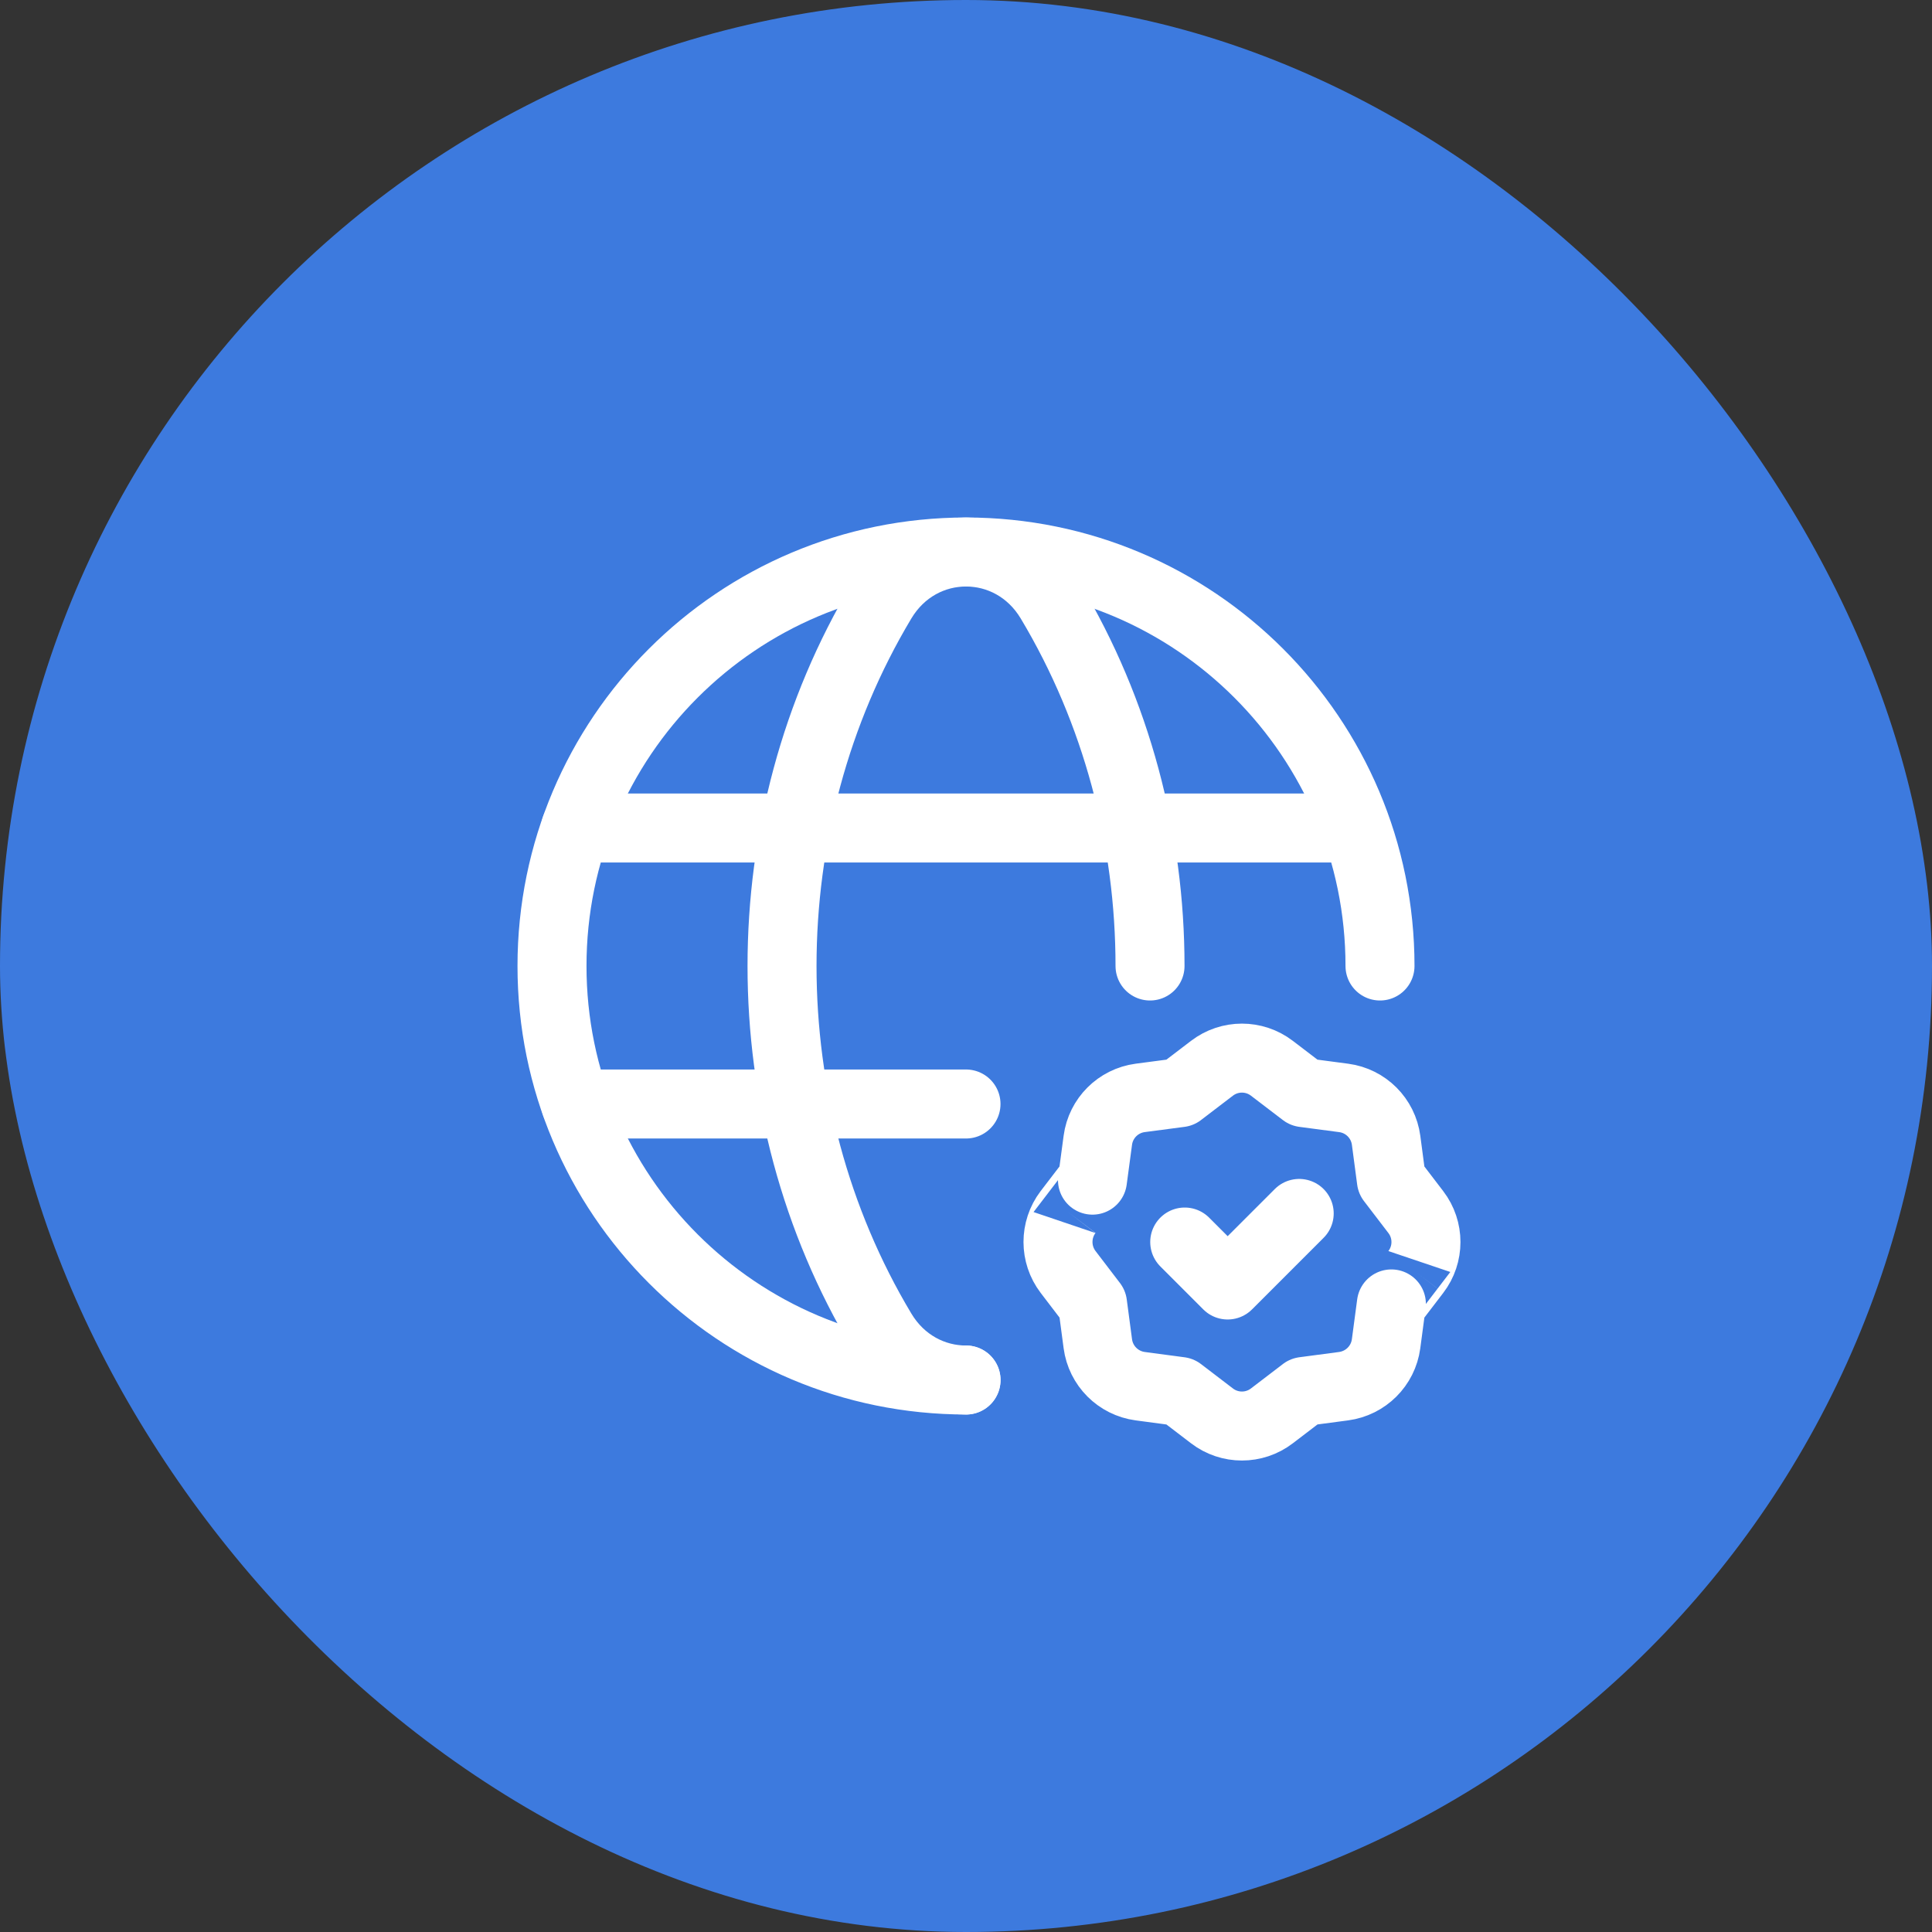
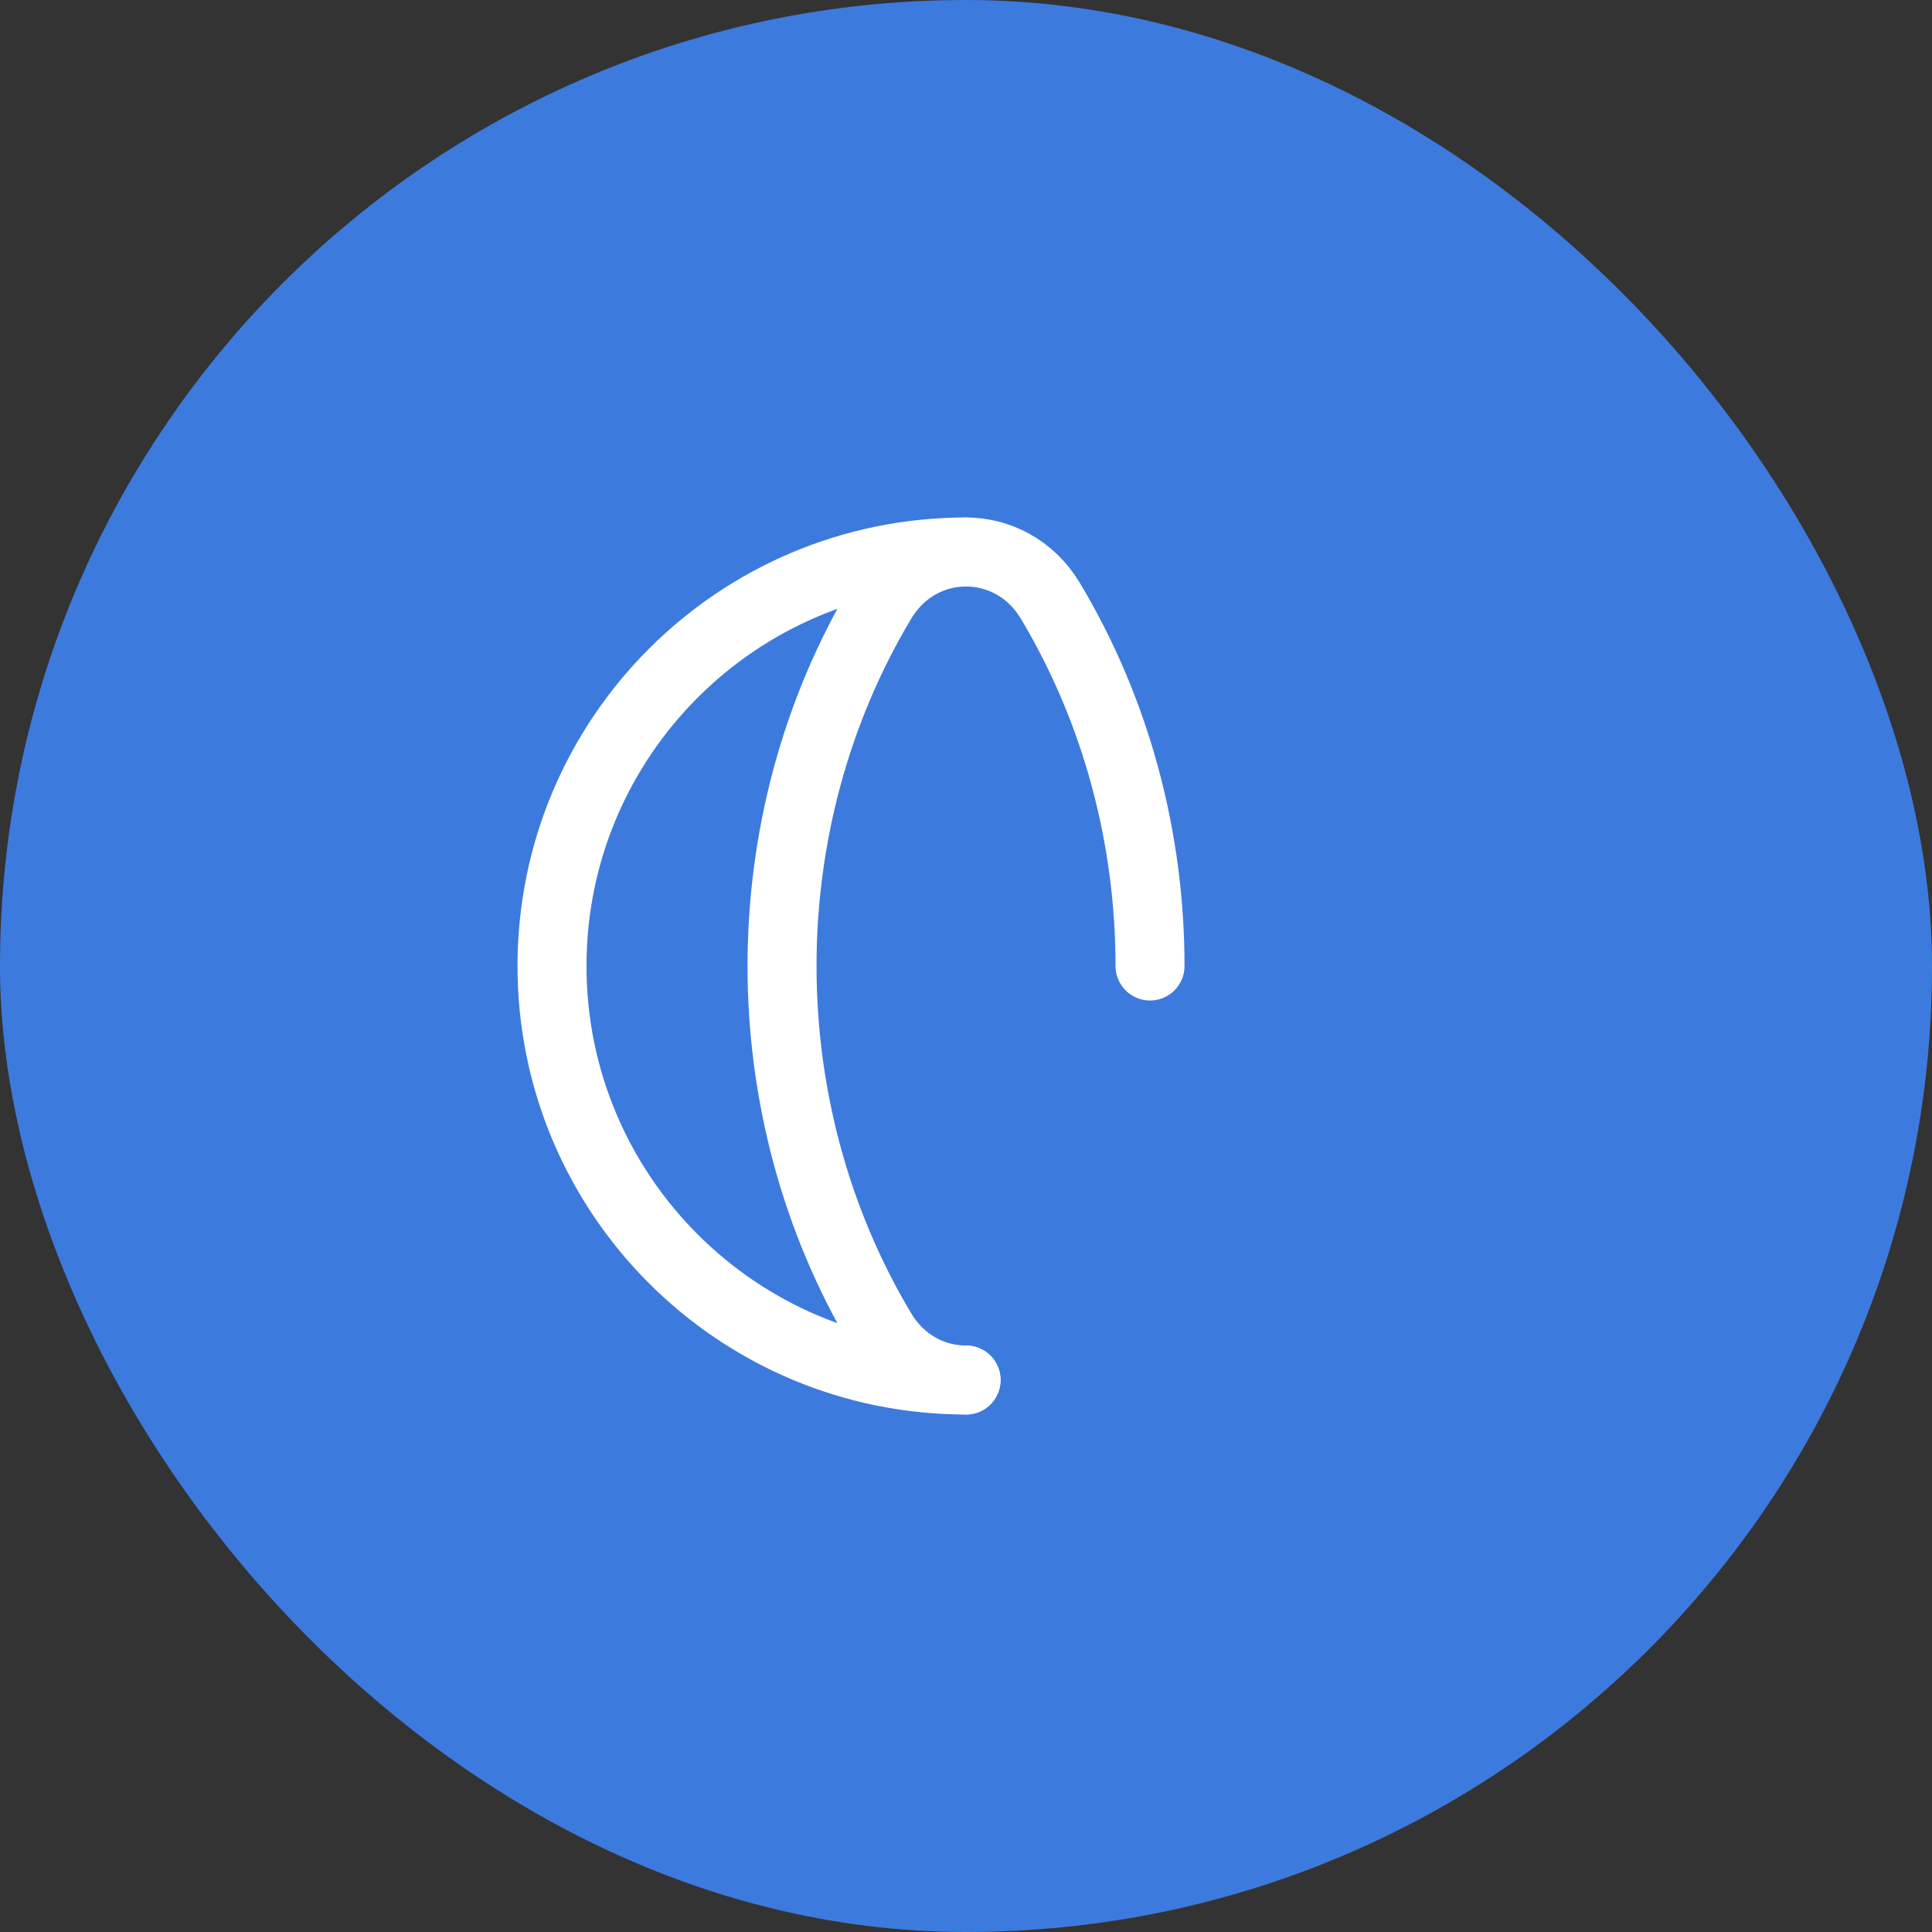
<svg xmlns="http://www.w3.org/2000/svg" width="56" height="56" viewBox="0 0 56 56" fill="none">
  <rect x="0" y="0" width="56" height="56" fill="#333333" stroke="none" />
  <rect width="56" height="56" rx="28" fill="#3D7ADE" />
  <g clip-path="url(#clip0_8511_159292)">
-     <path d="M28 40C21.372 40 16 34.628 16 28C16 21.372 21.372 16 28 16C34.628 16 40 21.372 40 28" stroke="white" stroke-width="2" stroke-miterlimit="10" stroke-linecap="round" stroke-linejoin="round" />
-     <path d="M16.684 24H39.175" stroke="white" stroke-width="2" stroke-miterlimit="10" stroke-linecap="round" stroke-linejoin="round" />
-     <path d="M16.686 32H28" stroke="white" stroke-width="2" stroke-miterlimit="10" stroke-linecap="round" stroke-linejoin="round" />
+     <path d="M28 40C21.372 40 16 34.628 16 28C16 21.372 21.372 16 28 16" stroke="white" stroke-width="2" stroke-miterlimit="10" stroke-linecap="round" stroke-linejoin="round" />
    <path d="M33.334 28C33.334 24.314 32.37 20.629 30.444 17.413C29.315 15.529 26.686 15.529 25.558 17.413C21.704 23.846 21.704 32.154 25.558 38.588C26.122 39.529 27.061 40.001 28.002 40.001" stroke="white" stroke-width="2" stroke-miterlimit="10" stroke-linecap="round" stroke-linejoin="round" />
-     <path d="M37.658 35.172L35.584 37.246L34.34 36.001" stroke="white" stroke-width="2" stroke-linecap="round" stroke-linejoin="round" />
-     <path d="M30.96 36.869L31.668 37.796L31.821 38.949C31.906 39.589 32.409 40.093 33.049 40.179L34.205 40.333L35.13 41.04C35.642 41.432 36.354 41.432 36.866 41.04L37.793 40.332H37.792L38.946 40.179C39.586 40.093 40.09 39.591 40.176 38.951L40.33 37.795C40.33 37.796 40.689 37.327 41.038 36.869C41.43 36.357 41.43 35.645 41.038 35.133L40.33 34.207L40.177 33.053C40.092 32.413 39.589 31.909 38.949 31.824L37.792 31.671L36.866 30.964C36.354 30.572 35.642 30.572 35.13 30.964L34.204 31.671H34.205L33.05 31.823C32.41 31.908 31.906 32.411 31.821 33.051L31.666 34.207C31.666 34.205 31.308 34.675 30.958 35.132C30.569 35.645 30.569 36.356 30.96 36.869Z" stroke="white" stroke-width="2" stroke-linecap="round" stroke-linejoin="round" />
  </g>
  <defs>
    <clipPath id="clip0_8511_159292">
      <rect width="32" height="32" fill="white" transform="translate(12 12)" />
    </clipPath>
  </defs>
</svg>